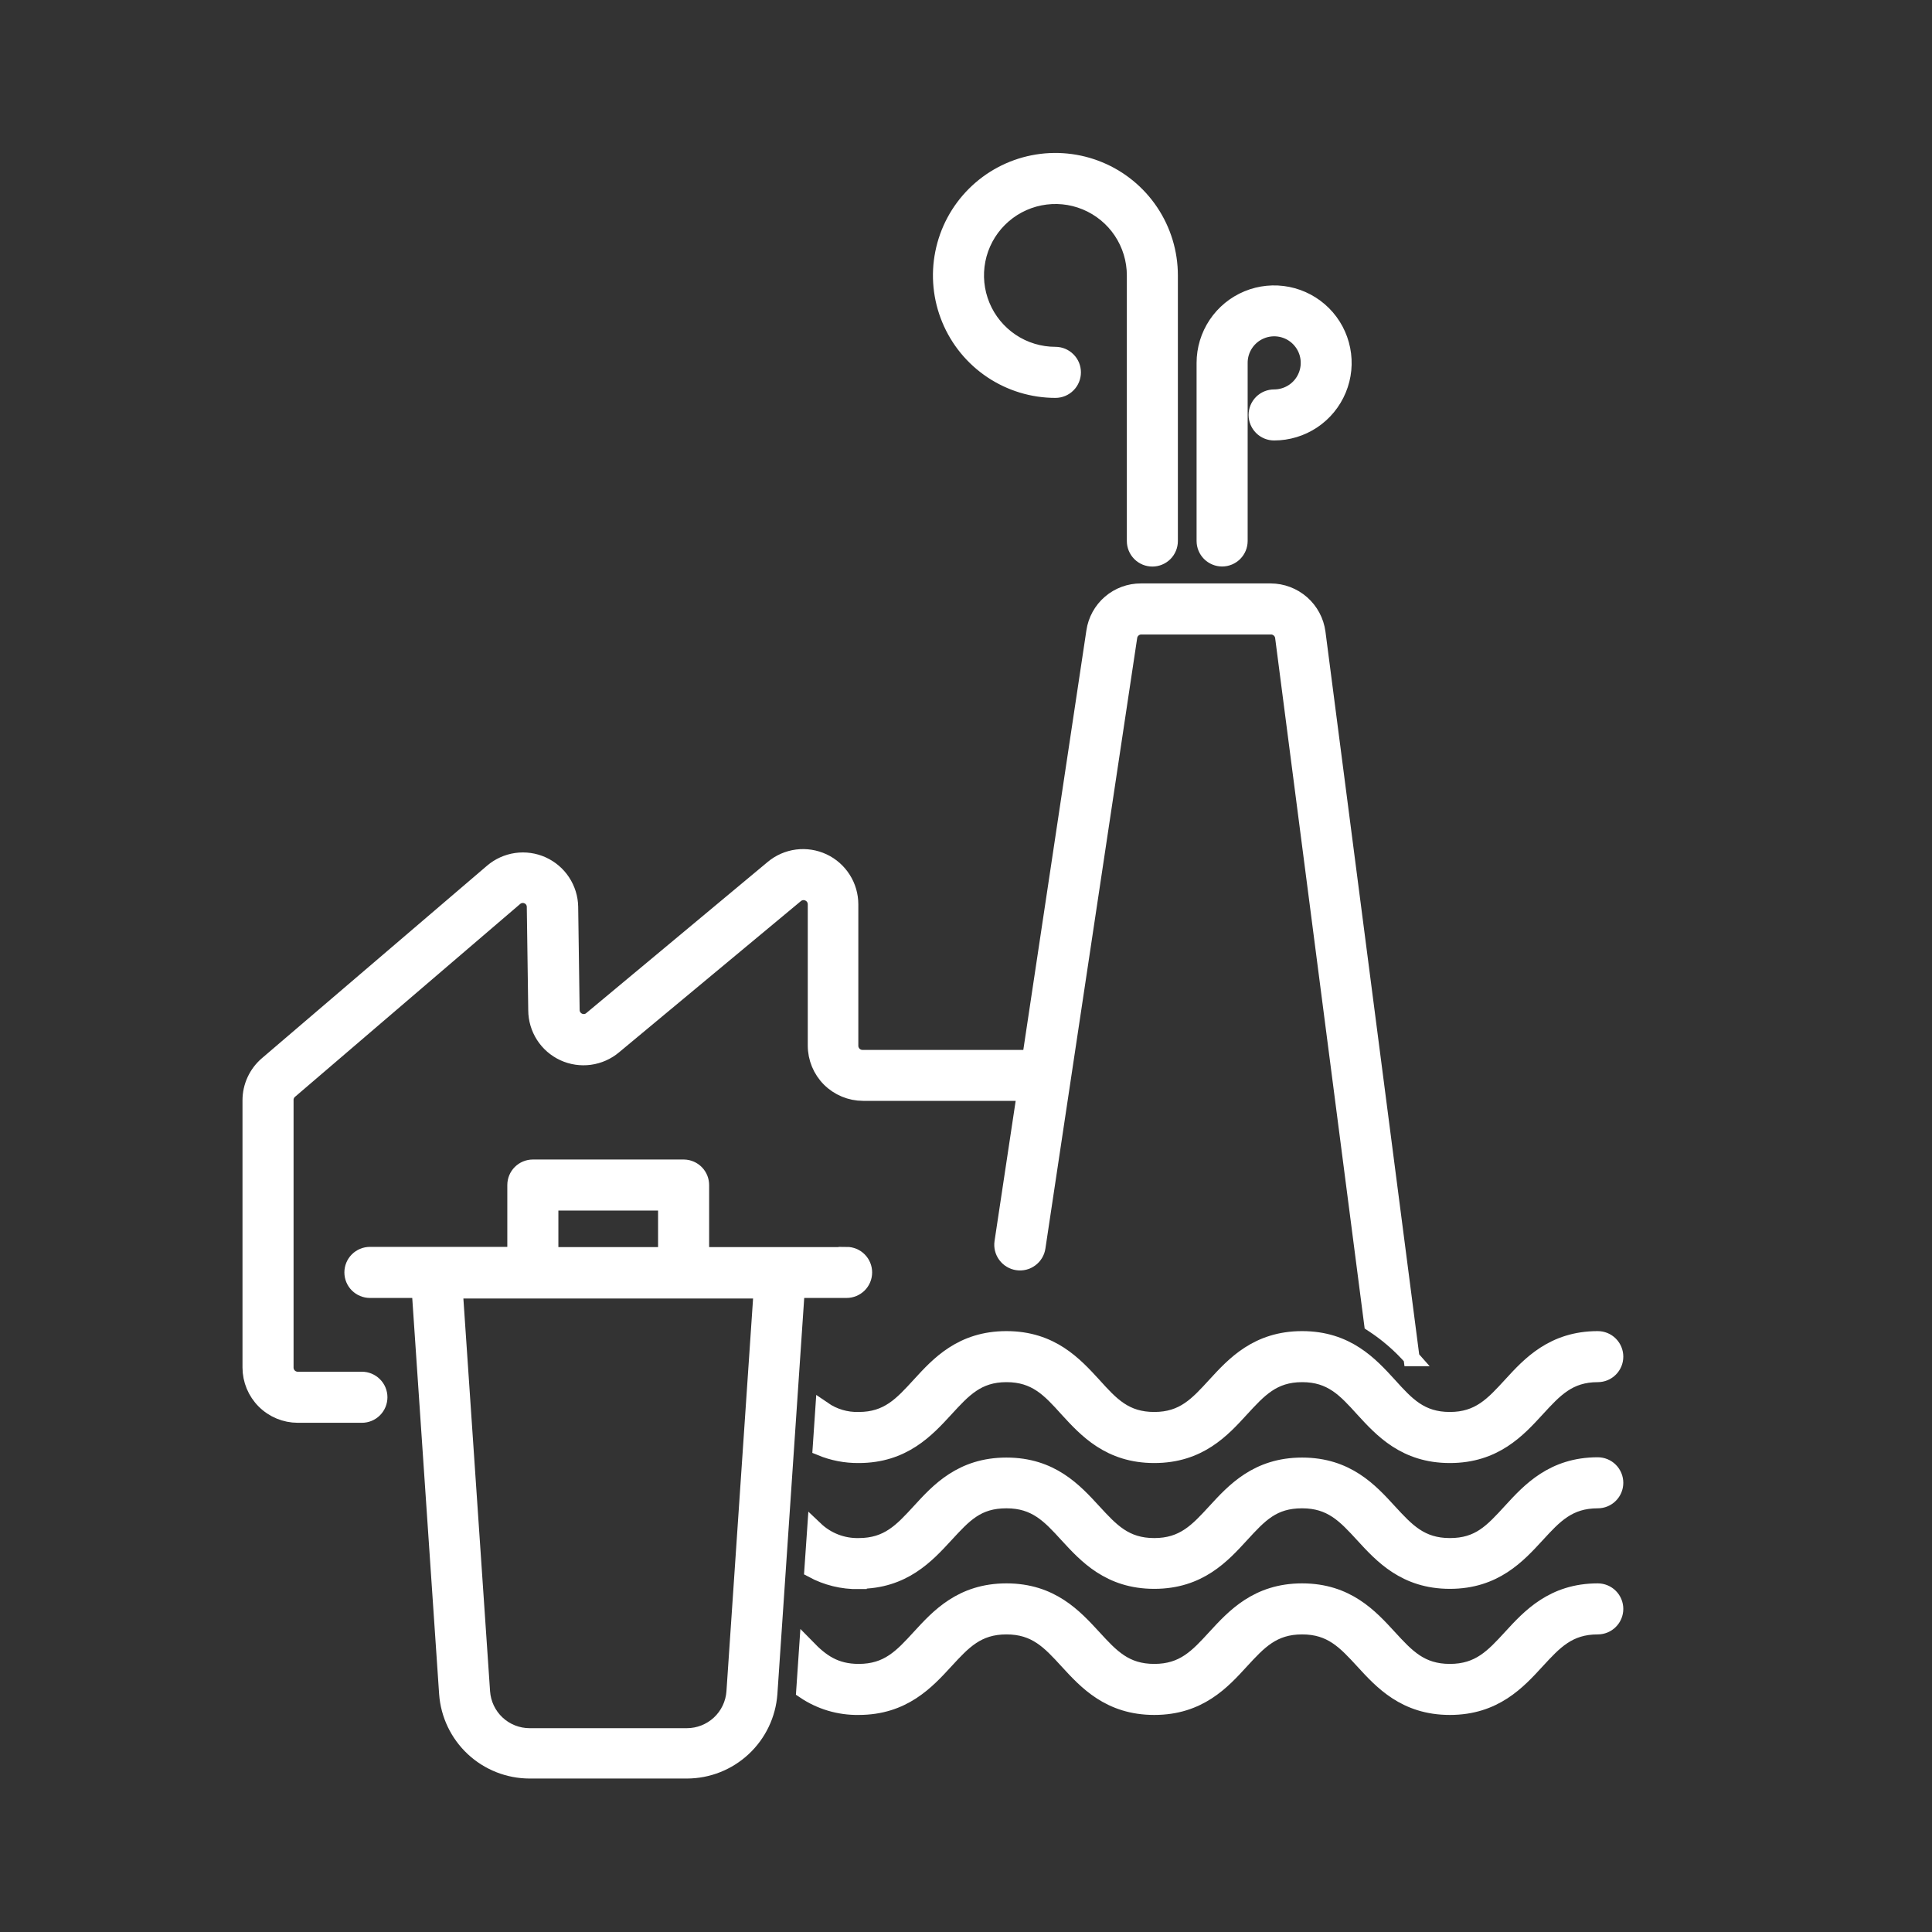
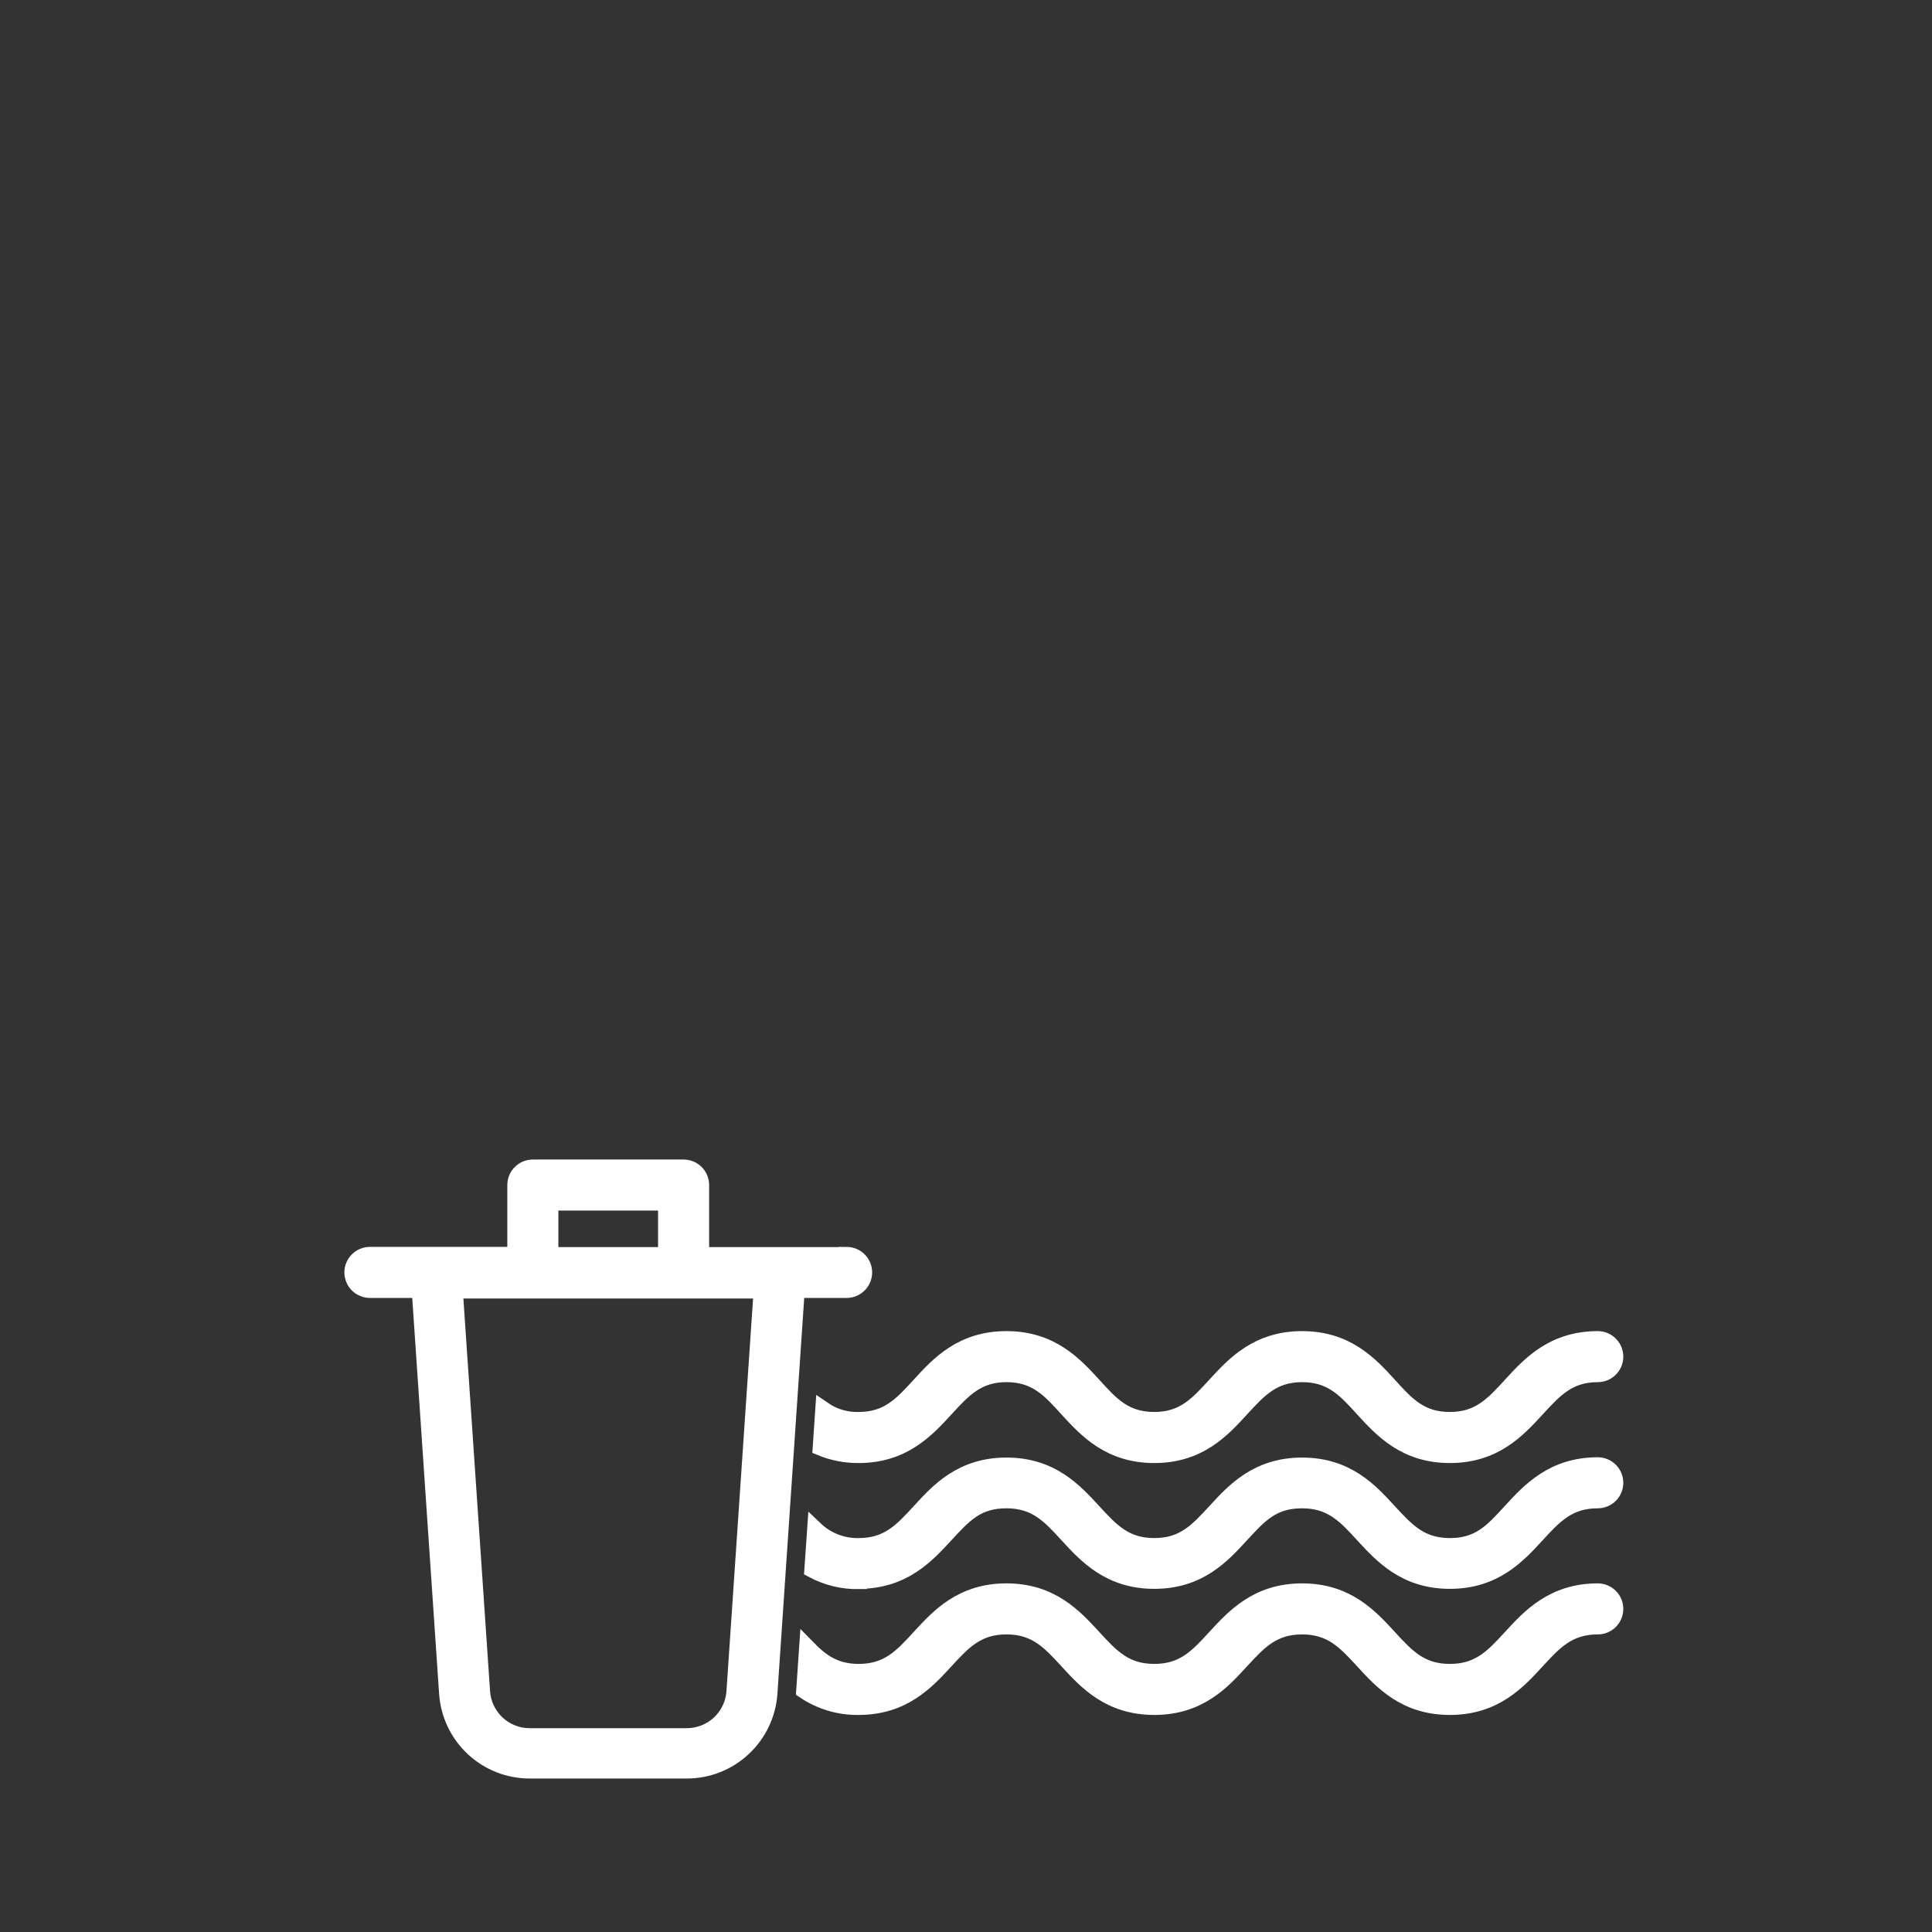
<svg xmlns="http://www.w3.org/2000/svg" width="60" height="60" viewBox="0 0 60 60" fill="none">
  <rect x="0" y="0" width="60" height="60" fill="#333333" stroke="none" />
-   <path fill-rule="evenodd" clip-rule="evenodd" d="M32.777 12.107C32.921 12.107 33.059 12.05 33.16 11.948C33.263 11.846 33.319 11.708 33.319 11.564C33.319 11.42 33.263 11.282 33.16 11.181C33.059 11.079 32.921 11.021 32.777 11.021C32.289 11.021 31.811 10.877 31.406 10.606C31 10.334 30.683 9.949 30.497 9.498C30.31 9.047 30.261 8.551 30.356 8.072C30.451 7.593 30.686 7.153 31.032 6.808C31.377 6.463 31.817 6.228 32.295 6.133C32.774 6.038 33.27 6.086 33.721 6.273C34.172 6.46 34.558 6.776 34.829 7.182C35.1 7.588 35.245 8.065 35.245 8.553V16.802C35.245 16.946 35.302 17.084 35.404 17.186C35.506 17.288 35.644 17.345 35.788 17.345C35.931 17.345 36.069 17.288 36.172 17.186C36.273 17.084 36.33 16.946 36.33 16.802V8.553C36.33 7.851 36.122 7.164 35.731 6.579C35.341 5.995 34.786 5.539 34.137 5.271C33.487 5.002 32.773 4.931 32.084 5.068C31.394 5.205 30.761 5.544 30.264 6.041C29.767 6.538 29.429 7.171 29.292 7.86C29.154 8.55 29.225 9.264 29.494 9.913C29.763 10.563 30.218 11.117 30.803 11.508C31.387 11.898 32.074 12.107 32.777 12.107ZM37.954 17.343C38.098 17.343 38.236 17.285 38.338 17.184C38.44 17.082 38.497 16.944 38.497 16.8V11.271C38.496 11.058 38.559 10.85 38.677 10.673C38.795 10.496 38.962 10.358 39.159 10.277C39.355 10.195 39.572 10.174 39.78 10.215C39.989 10.256 40.181 10.359 40.331 10.509C40.481 10.66 40.584 10.851 40.625 11.06C40.666 11.268 40.645 11.485 40.563 11.681C40.482 11.878 40.344 12.045 40.167 12.163C39.99 12.281 39.782 12.344 39.569 12.344C39.425 12.344 39.287 12.401 39.185 12.502C39.084 12.604 39.026 12.742 39.026 12.886C39.026 13.03 39.084 13.168 39.185 13.27C39.287 13.372 39.425 13.429 39.569 13.429C39.996 13.429 40.413 13.302 40.768 13.065C41.123 12.828 41.399 12.491 41.562 12.097C41.726 11.703 41.769 11.269 41.685 10.85C41.602 10.432 41.397 10.047 41.095 9.745C40.793 9.444 40.408 9.238 39.99 9.155C39.572 9.072 39.138 9.114 38.743 9.278C38.349 9.441 38.012 9.718 37.775 10.072C37.538 10.427 37.411 10.844 37.411 11.271V16.8C37.411 16.944 37.468 17.082 37.57 17.184C37.672 17.285 37.81 17.343 37.954 17.343ZM43.837 42.178L40.915 19.646C40.868 19.293 40.695 18.969 40.427 18.734C40.16 18.5 39.816 18.37 39.461 18.369H35.434C35.083 18.367 34.743 18.492 34.477 18.721C34.211 18.95 34.036 19.268 33.986 19.615L31.995 32.856H26.786C26.685 32.856 26.588 32.816 26.517 32.745C26.446 32.674 26.406 32.578 26.406 32.477V28.085C26.406 27.807 26.327 27.534 26.177 27.299C26.028 27.064 25.815 26.876 25.563 26.758C25.31 26.64 25.03 26.596 24.753 26.631C24.477 26.667 24.217 26.78 24.003 26.959L18.37 31.652C18.316 31.699 18.249 31.73 18.177 31.739C18.106 31.749 18.033 31.737 17.968 31.706C17.903 31.676 17.848 31.628 17.81 31.567C17.771 31.507 17.751 31.437 17.751 31.365L17.706 28.161C17.701 27.884 17.616 27.613 17.463 27.381C17.31 27.149 17.094 26.966 16.841 26.852C16.587 26.738 16.307 26.699 16.032 26.738C15.757 26.778 15.498 26.895 15.287 27.076L8.294 33.056C8.133 33.194 8.004 33.365 7.916 33.557C7.827 33.749 7.781 33.958 7.781 34.17V42.471C7.782 42.859 7.936 43.231 8.211 43.506C8.486 43.781 8.858 43.935 9.246 43.936H11.239C11.383 43.936 11.521 43.879 11.623 43.777C11.725 43.675 11.782 43.537 11.782 43.393C11.782 43.249 11.725 43.111 11.623 43.01C11.521 42.908 11.383 42.85 11.239 42.85H9.246C9.146 42.85 9.049 42.81 8.978 42.739C8.907 42.668 8.867 42.571 8.867 42.471V34.17C8.865 34.114 8.876 34.057 8.899 34.006C8.922 33.955 8.956 33.909 8.999 33.873L15.989 27.886C16.043 27.838 16.11 27.807 16.182 27.797C16.253 27.786 16.327 27.797 16.392 27.827C16.458 27.857 16.514 27.904 16.552 27.965C16.591 28.026 16.611 28.096 16.61 28.168L16.655 31.372C16.656 31.651 16.736 31.924 16.887 32.16C17.038 32.395 17.253 32.582 17.506 32.699C17.76 32.816 18.042 32.858 18.319 32.82C18.596 32.782 18.856 32.666 19.069 32.486L24.713 27.792C24.768 27.746 24.836 27.716 24.908 27.707C24.979 27.698 25.052 27.71 25.117 27.741C25.183 27.771 25.238 27.82 25.277 27.881C25.316 27.942 25.336 28.013 25.336 28.085V32.472C25.336 32.861 25.491 33.233 25.765 33.508C26.04 33.782 26.413 33.937 26.801 33.938H31.833L31.134 38.576C31.112 38.72 31.149 38.867 31.236 38.983C31.323 39.1 31.452 39.178 31.596 39.199C31.74 39.221 31.887 39.184 32.003 39.097C32.12 39.011 32.198 38.881 32.219 38.737L35.069 19.778C35.082 19.688 35.127 19.606 35.197 19.546C35.266 19.487 35.353 19.454 35.445 19.455H39.471C39.563 19.454 39.653 19.488 39.722 19.549C39.792 19.609 39.837 19.693 39.849 19.785L42.614 41.112C43.072 41.409 43.487 41.768 43.847 42.178" fill="white" />
-   <path d="M43.837 42.178L40.915 19.646C40.868 19.293 40.695 18.969 40.427 18.734C40.16 18.5 39.816 18.37 39.461 18.369H35.434C35.083 18.367 34.743 18.492 34.477 18.721C34.211 18.95 34.036 19.268 33.986 19.615L31.995 32.856H26.786C26.685 32.856 26.588 32.816 26.517 32.745C26.446 32.674 26.406 32.578 26.406 32.477V28.085C26.406 27.807 26.327 27.534 26.177 27.299C26.028 27.064 25.815 26.876 25.563 26.758C25.31 26.64 25.03 26.596 24.753 26.631C24.477 26.667 24.217 26.78 24.003 26.959L18.37 31.652C18.316 31.699 18.249 31.73 18.177 31.739C18.106 31.749 18.033 31.737 17.968 31.706C17.903 31.676 17.848 31.628 17.81 31.567C17.771 31.507 17.751 31.437 17.751 31.365L17.706 28.161C17.701 27.884 17.616 27.613 17.463 27.381C17.31 27.149 17.094 26.966 16.841 26.852C16.587 26.738 16.307 26.699 16.032 26.738C15.757 26.778 15.498 26.895 15.287 27.076L8.294 33.056C8.133 33.194 8.004 33.365 7.916 33.557C7.827 33.749 7.781 33.958 7.781 34.17V42.471C7.782 42.859 7.936 43.231 8.211 43.506C8.486 43.781 8.858 43.935 9.246 43.936H11.239C11.383 43.936 11.521 43.879 11.623 43.777C11.725 43.675 11.782 43.537 11.782 43.393C11.782 43.249 11.725 43.111 11.623 43.01C11.521 42.908 11.383 42.85 11.239 42.85H9.246C9.146 42.85 9.049 42.81 8.978 42.739C8.907 42.668 8.867 42.571 8.867 42.471V34.17C8.865 34.114 8.876 34.057 8.899 34.006C8.922 33.955 8.956 33.909 8.999 33.873L15.989 27.886C16.043 27.838 16.11 27.807 16.182 27.797C16.253 27.786 16.327 27.797 16.392 27.827C16.458 27.857 16.514 27.904 16.552 27.965C16.591 28.026 16.611 28.096 16.61 28.168L16.655 31.372C16.656 31.651 16.736 31.924 16.887 32.16C17.038 32.395 17.253 32.582 17.506 32.699C17.76 32.816 18.042 32.858 18.319 32.82C18.596 32.782 18.856 32.666 19.069 32.486L24.713 27.792C24.768 27.746 24.836 27.716 24.908 27.707C24.979 27.698 25.052 27.71 25.117 27.741C25.183 27.771 25.238 27.82 25.277 27.881C25.316 27.942 25.336 28.013 25.336 28.085V32.472C25.336 32.861 25.491 33.233 25.765 33.508C26.04 33.782 26.413 33.937 26.801 33.938H31.833L31.134 38.576C31.112 38.72 31.149 38.867 31.236 38.983C31.323 39.1 31.452 39.178 31.596 39.199C31.74 39.221 31.887 39.184 32.003 39.097C32.12 39.011 32.198 38.881 32.219 38.737L35.069 19.778C35.082 19.688 35.127 19.606 35.197 19.546C35.266 19.487 35.353 19.454 35.445 19.455H39.471C39.563 19.454 39.653 19.488 39.722 19.549C39.792 19.609 39.837 19.693 39.849 19.785L42.614 41.112C43.072 41.409 43.487 41.768 43.847 42.178H43.837ZM32.777 12.107C32.921 12.107 33.059 12.05 33.16 11.948C33.263 11.846 33.319 11.708 33.319 11.564C33.319 11.42 33.263 11.282 33.16 11.181C33.059 11.079 32.921 11.021 32.777 11.021C32.289 11.021 31.811 10.877 31.406 10.606C31 10.334 30.683 9.949 30.497 9.498C30.31 9.047 30.261 8.551 30.356 8.072C30.451 7.593 30.686 7.153 31.032 6.808C31.377 6.463 31.817 6.228 32.295 6.133C32.774 6.038 33.27 6.086 33.721 6.273C34.172 6.46 34.558 6.776 34.829 7.182C35.1 7.588 35.245 8.065 35.245 8.553V16.802C35.245 16.946 35.302 17.084 35.404 17.186C35.506 17.288 35.644 17.345 35.788 17.345C35.931 17.345 36.069 17.288 36.172 17.186C36.273 17.084 36.33 16.946 36.33 16.802V8.553C36.33 7.851 36.122 7.164 35.731 6.579C35.341 5.995 34.786 5.539 34.137 5.271C33.487 5.002 32.773 4.931 32.084 5.068C31.394 5.205 30.761 5.544 30.264 6.041C29.767 6.538 29.429 7.171 29.292 7.86C29.154 8.55 29.225 9.264 29.494 9.913C29.763 10.563 30.218 11.117 30.803 11.508C31.387 11.898 32.074 12.107 32.777 12.107ZM37.954 17.343C38.098 17.343 38.236 17.285 38.338 17.184C38.44 17.082 38.497 16.944 38.497 16.8V11.271C38.496 11.058 38.559 10.85 38.677 10.673C38.795 10.496 38.962 10.358 39.159 10.277C39.355 10.195 39.572 10.174 39.78 10.215C39.989 10.256 40.181 10.359 40.331 10.509C40.481 10.66 40.584 10.851 40.625 11.06C40.666 11.268 40.645 11.485 40.563 11.681C40.482 11.878 40.344 12.045 40.167 12.163C39.99 12.281 39.782 12.344 39.569 12.344C39.425 12.344 39.287 12.401 39.185 12.502C39.084 12.604 39.026 12.742 39.026 12.886C39.026 13.03 39.084 13.168 39.185 13.27C39.287 13.372 39.425 13.429 39.569 13.429C39.996 13.429 40.413 13.302 40.768 13.065C41.123 12.828 41.399 12.491 41.562 12.097C41.726 11.703 41.769 11.269 41.685 10.85C41.602 10.432 41.397 10.047 41.095 9.745C40.793 9.444 40.408 9.238 39.99 9.155C39.572 9.072 39.138 9.114 38.743 9.278C38.349 9.441 38.012 9.718 37.775 10.072C37.538 10.427 37.411 10.844 37.411 11.271V16.8C37.411 16.944 37.468 17.082 37.57 17.184C37.672 17.285 37.81 17.343 37.954 17.343Z" stroke="white" stroke-width="0.5" />
  <path fill-rule="evenodd" clip-rule="evenodd" d="M26.668 45.186C28.052 45.186 28.777 44.396 29.361 43.76C29.913 43.161 30.347 42.674 31.256 42.674C32.166 42.674 32.602 43.15 33.151 43.76C33.735 44.396 34.454 45.186 35.847 45.186C37.241 45.186 37.959 44.396 38.541 43.76C39.093 43.161 39.529 42.674 40.438 42.674C41.348 42.674 41.782 43.15 42.334 43.76C42.917 44.396 43.636 45.186 45.027 45.186C46.419 45.186 47.139 44.396 47.723 43.76C48.275 43.161 48.711 42.674 49.62 42.674C49.764 42.674 49.903 42.617 50.004 42.515C50.106 42.414 50.163 42.276 50.163 42.132C50.163 41.988 50.106 41.85 50.004 41.748C49.903 41.646 49.764 41.589 49.62 41.589C48.233 41.589 47.506 42.379 46.925 43.015C46.373 43.616 45.937 44.1 45.027 44.1C44.118 44.1 43.684 43.627 43.132 43.015C42.55 42.379 41.83 41.589 40.438 41.589C39.047 41.589 38.326 42.379 37.742 43.015C37.191 43.616 36.757 44.1 35.847 44.1C34.938 44.1 34.504 43.627 33.953 43.015C33.368 42.379 32.65 41.589 31.256 41.589C29.863 41.589 29.144 42.379 28.562 43.015C28.011 43.616 27.577 44.1 26.668 44.1C26.276 44.111 25.892 43.997 25.569 43.775L25.489 44.958C25.863 45.112 26.263 45.19 26.668 45.186ZM26.668 49.093C28.052 49.093 28.777 48.301 29.361 47.667C29.945 47.033 30.347 46.592 31.256 46.592C32.166 46.592 32.602 47.066 33.151 47.667C33.735 48.301 34.454 49.093 35.847 49.093C37.241 49.093 37.959 48.301 38.541 47.667C39.123 47.033 39.529 46.592 40.438 46.592C41.348 46.592 41.782 47.066 42.334 47.667C42.917 48.301 43.636 49.093 45.027 49.093C46.419 49.093 47.139 48.301 47.723 47.667C48.275 47.066 48.711 46.592 49.62 46.592C49.764 46.592 49.903 46.535 50.004 46.433C50.106 46.332 50.163 46.194 50.163 46.05C50.163 45.906 50.106 45.768 50.004 45.666C49.903 45.564 49.764 45.507 49.62 45.507C48.233 45.507 47.506 46.297 46.925 46.931C46.343 47.565 45.937 48.016 45.027 48.016C44.118 48.016 43.684 47.541 43.132 46.942C42.55 46.306 41.83 45.516 40.438 45.516C39.047 45.516 38.326 46.306 37.742 46.942C37.191 47.541 36.757 48.016 35.847 48.016C34.938 48.016 34.504 47.541 33.953 46.942C33.368 46.306 32.65 45.516 31.256 45.516C29.863 45.516 29.144 46.306 28.562 46.942C28.011 47.541 27.577 48.016 26.668 48.016C26.166 48.027 25.681 47.839 25.317 47.493L25.23 48.75C25.672 48.988 26.166 49.109 26.668 49.102V49.093ZM26.668 53.009C28.052 53.009 28.777 52.219 29.361 51.583C29.913 50.984 30.347 50.508 31.256 50.508C32.166 50.508 32.602 50.984 33.151 51.583C33.735 52.219 34.454 53.009 35.847 53.009C37.241 53.009 37.959 52.219 38.541 51.583C39.093 50.984 39.529 50.508 40.438 50.508C41.348 50.508 41.782 50.984 42.334 51.583C42.917 52.219 43.636 53.009 45.027 53.009C46.419 53.009 47.139 52.219 47.723 51.583C48.275 50.984 48.711 50.508 49.62 50.508C49.764 50.508 49.903 50.451 50.004 50.349C50.106 50.248 50.163 50.11 50.163 49.966C50.163 49.822 50.106 49.684 50.004 49.582C49.903 49.48 49.764 49.423 49.62 49.423C48.233 49.423 47.506 50.215 46.925 50.849C46.373 51.45 45.937 51.924 45.027 51.924C44.118 51.924 43.684 51.45 43.132 50.849C42.55 50.215 41.83 49.423 40.438 49.423C39.047 49.423 38.326 50.215 37.742 50.849C37.191 51.45 36.757 51.924 35.847 51.924C34.938 51.924 34.504 51.45 33.953 50.849C33.368 50.215 32.65 49.423 31.256 49.423C29.863 49.423 29.144 50.215 28.562 50.849C28.011 51.45 27.577 51.924 26.668 51.924C25.925 51.924 25.5 51.607 25.068 51.164L24.977 52.505C25.475 52.843 26.066 53.019 26.668 53.009Z" fill="white" />
  <path d="M26.668 53.009C28.052 53.009 28.777 52.219 29.361 51.583C29.913 50.984 30.347 50.508 31.256 50.508C32.166 50.508 32.602 50.984 33.151 51.583C33.735 52.219 34.454 53.009 35.847 53.009C37.241 53.009 37.959 52.219 38.541 51.583C39.093 50.984 39.529 50.508 40.438 50.508C41.348 50.508 41.782 50.984 42.334 51.583C42.917 52.219 43.636 53.009 45.027 53.009C46.419 53.009 47.139 52.219 47.723 51.583C48.275 50.984 48.711 50.508 49.62 50.508C49.764 50.508 49.903 50.451 50.004 50.349C50.106 50.248 50.163 50.11 50.163 49.966C50.163 49.822 50.106 49.684 50.004 49.582C49.903 49.48 49.764 49.423 49.62 49.423C48.233 49.423 47.506 50.215 46.925 50.849C46.373 51.45 45.937 51.924 45.027 51.924C44.118 51.924 43.684 51.45 43.132 50.849C42.55 50.215 41.83 49.423 40.438 49.423C39.047 49.423 38.326 50.215 37.742 50.849C37.191 51.45 36.757 51.924 35.847 51.924C34.938 51.924 34.504 51.45 33.953 50.849C33.368 50.215 32.65 49.423 31.256 49.423C29.863 49.423 29.144 50.215 28.562 50.849C28.011 51.45 27.577 51.924 26.668 51.924C25.925 51.924 25.5 51.607 25.068 51.164L24.977 52.505C25.475 52.843 26.066 53.019 26.668 53.009ZM26.668 45.186C28.052 45.186 28.777 44.396 29.361 43.76C29.913 43.161 30.347 42.674 31.256 42.674C32.166 42.674 32.602 43.15 33.151 43.76C33.735 44.396 34.454 45.186 35.847 45.186C37.241 45.186 37.959 44.396 38.541 43.76C39.093 43.161 39.529 42.674 40.438 42.674C41.348 42.674 41.782 43.15 42.334 43.76C42.917 44.396 43.636 45.186 45.027 45.186C46.419 45.186 47.139 44.396 47.723 43.76C48.275 43.161 48.711 42.674 49.62 42.674C49.764 42.674 49.903 42.617 50.004 42.515C50.106 42.414 50.163 42.276 50.163 42.132C50.163 41.988 50.106 41.85 50.004 41.748C49.903 41.646 49.764 41.589 49.62 41.589C48.233 41.589 47.506 42.379 46.925 43.015C46.373 43.616 45.937 44.1 45.027 44.1C44.118 44.1 43.684 43.627 43.132 43.015C42.55 42.379 41.83 41.589 40.438 41.589C39.047 41.589 38.326 42.379 37.742 43.015C37.191 43.616 36.757 44.1 35.847 44.1C34.938 44.1 34.504 43.627 33.953 43.015C33.368 42.379 32.65 41.589 31.256 41.589C29.863 41.589 29.144 42.379 28.562 43.015C28.011 43.616 27.577 44.1 26.668 44.1C26.276 44.111 25.892 43.997 25.569 43.775L25.489 44.958C25.863 45.112 26.263 45.19 26.668 45.186ZM26.668 49.093C28.052 49.093 28.777 48.301 29.361 47.667C29.945 47.033 30.347 46.592 31.256 46.592C32.166 46.592 32.602 47.066 33.151 47.667C33.735 48.301 34.454 49.093 35.847 49.093C37.241 49.093 37.959 48.301 38.541 47.667C39.123 47.033 39.529 46.592 40.438 46.592C41.348 46.592 41.782 47.066 42.334 47.667C42.917 48.301 43.636 49.093 45.027 49.093C46.419 49.093 47.139 48.301 47.723 47.667C48.275 47.066 48.711 46.592 49.62 46.592C49.764 46.592 49.903 46.535 50.004 46.433C50.106 46.332 50.163 46.194 50.163 46.05C50.163 45.906 50.106 45.768 50.004 45.666C49.903 45.564 49.764 45.507 49.62 45.507C48.233 45.507 47.506 46.297 46.925 46.931C46.343 47.565 45.937 48.016 45.027 48.016C44.118 48.016 43.684 47.541 43.132 46.942C42.55 46.306 41.83 45.516 40.438 45.516C39.047 45.516 38.326 46.306 37.742 46.942C37.191 47.541 36.757 48.016 35.847 48.016C34.938 48.016 34.504 47.541 33.953 46.942C33.368 46.306 32.65 45.516 31.256 45.516C29.863 45.516 29.144 46.306 28.562 46.942C28.011 47.541 27.577 48.016 26.668 48.016C26.166 48.027 25.681 47.839 25.317 47.493L25.23 48.75C25.672 48.988 26.166 49.109 26.668 49.102V49.093Z" stroke="white" stroke-width="0.5" />
  <path fill-rule="evenodd" clip-rule="evenodd" d="M22.81 52.54C22.784 52.914 22.617 53.265 22.343 53.521C22.068 53.777 21.707 53.92 21.332 53.92H16.446C16.071 53.92 15.71 53.777 15.436 53.521C15.162 53.264 14.996 52.914 14.97 52.54L14.123 40.076H23.655L22.81 52.54ZM17.091 38.98H20.687V37.345H17.091V38.98ZM26.292 38.98H21.773V36.809C21.774 36.666 21.72 36.528 21.62 36.425C21.52 36.322 21.384 36.263 21.241 36.26H16.548C16.404 36.26 16.266 36.317 16.164 36.419C16.062 36.52 16.005 36.658 16.005 36.803V38.973H11.488C11.344 38.973 11.206 39.03 11.104 39.132C11.002 39.234 10.945 39.372 10.945 39.516C10.945 39.66 11.002 39.798 11.104 39.9C11.206 40.001 11.344 40.059 11.488 40.059H13.036L13.887 52.596C13.933 53.244 14.223 53.85 14.697 54.293C15.172 54.736 15.797 54.983 16.446 54.984H21.332C21.982 54.983 22.606 54.736 23.081 54.293C23.556 53.85 23.846 53.244 23.893 52.596L24.742 40.059H26.292C26.436 40.059 26.574 40.001 26.676 39.9C26.778 39.798 26.835 39.66 26.835 39.516C26.835 39.372 26.778 39.234 26.676 39.132C26.574 39.03 26.436 38.973 26.292 38.973V38.98Z" fill="white" stroke="white" stroke-width="0.5" />
</svg>